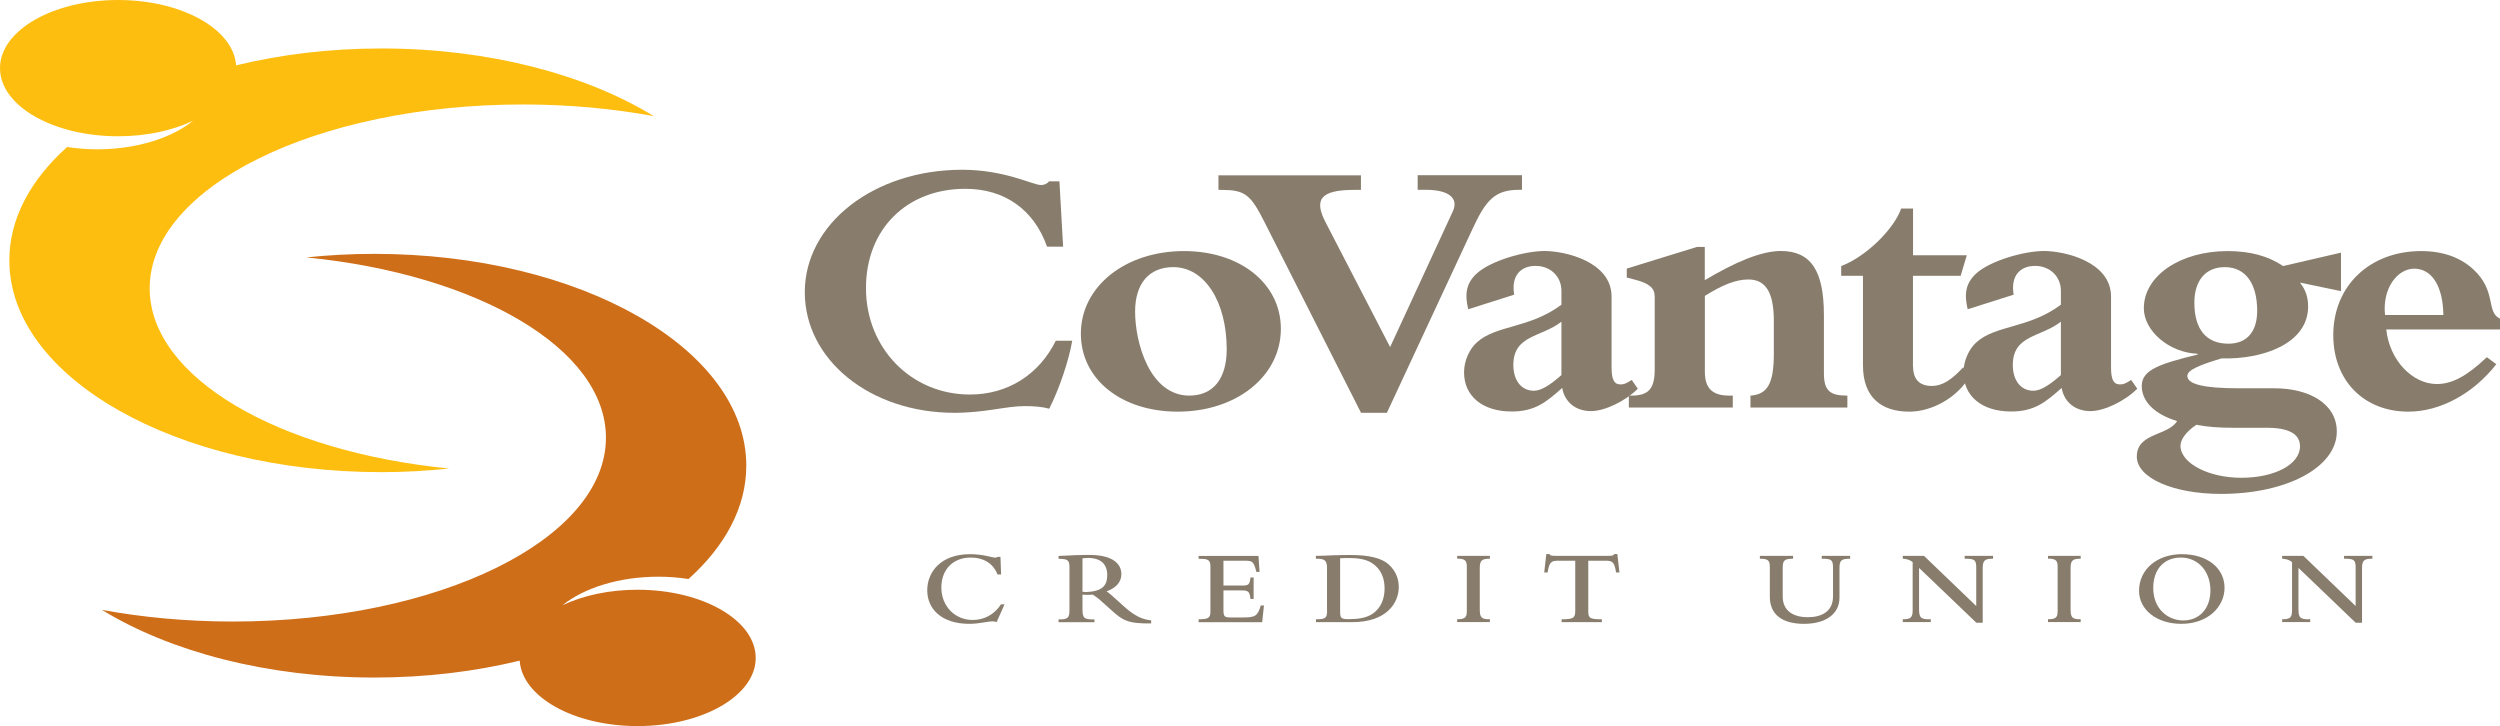
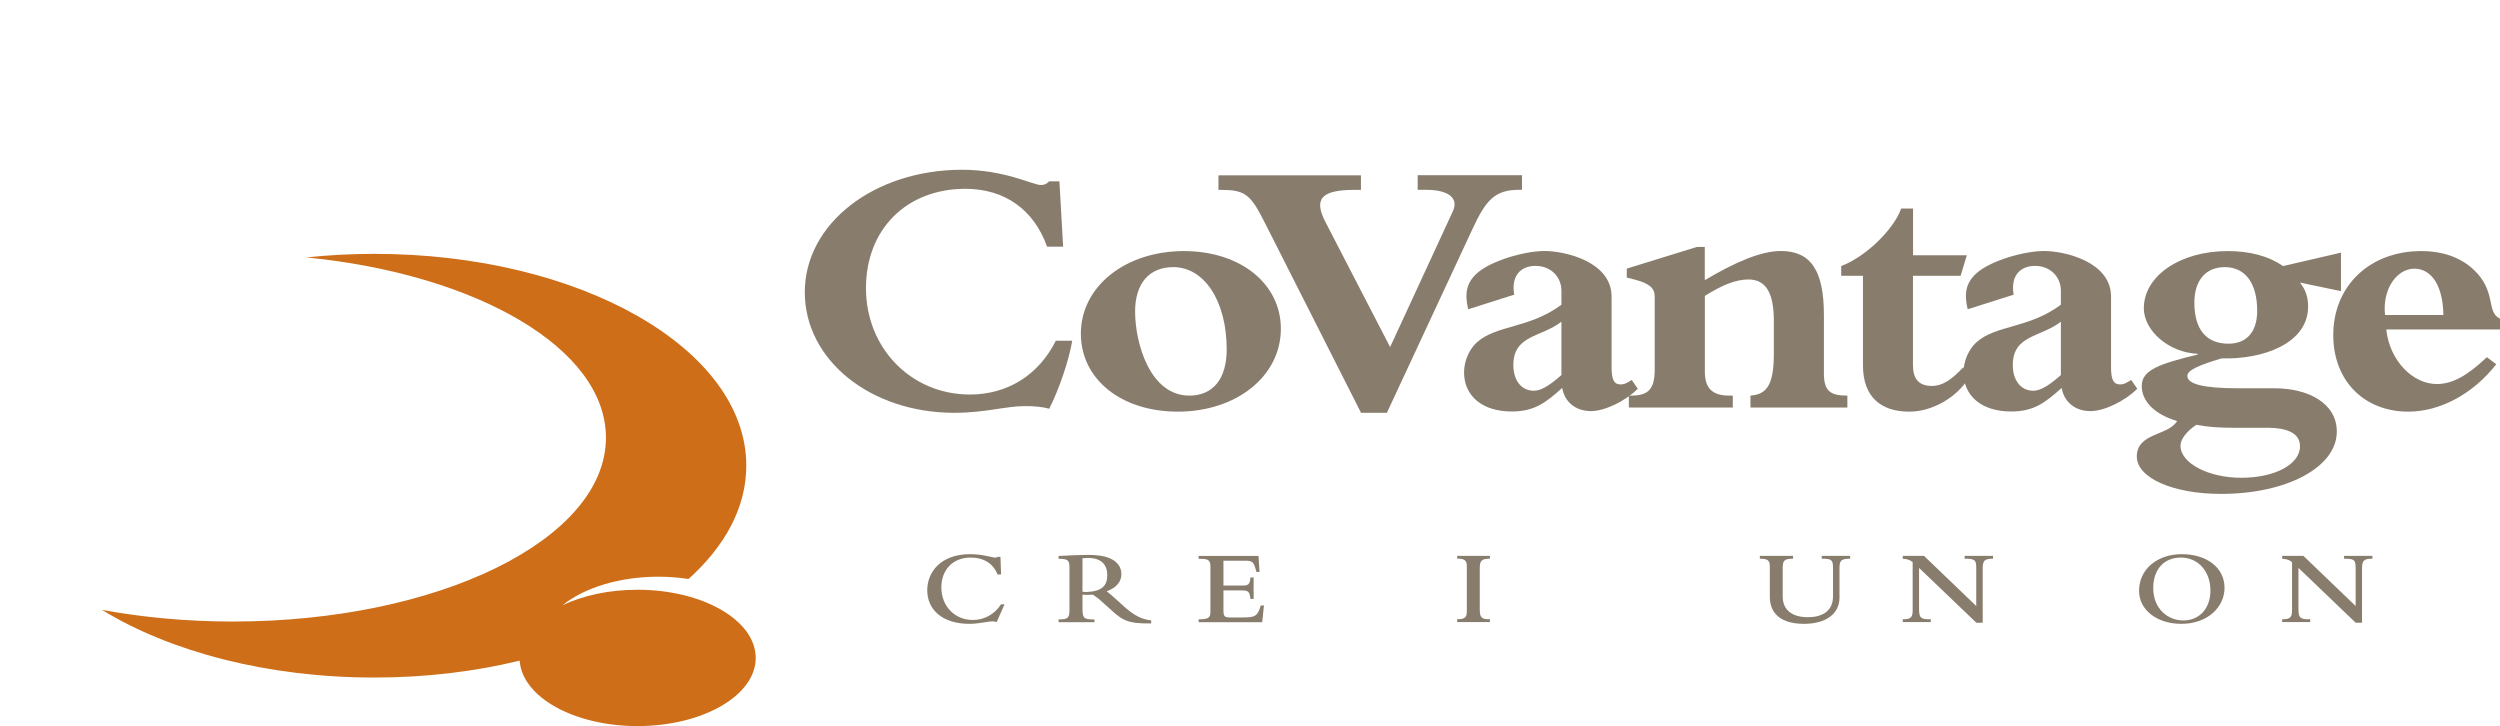
<svg xmlns="http://www.w3.org/2000/svg" version="1.1" id="Layer_1" x="0px" y="0px" viewBox="0 0 324 94.09" style="enable-background:new 0 0 324 94.09;" xml:space="preserve">
  <style type="text/css">
	.st0{fill:#887D6D;}
	.st1{fill:#FEBE10;}
	.st2{fill:#CE6E19;}
</style>
  <g>
    <path class="st0" d="M138.96,44.16c-0.43,2.56-1.7,6.29-2.98,8.81c-0.85-0.24-1.92-0.34-3.14-0.34c-2.5,0-5.16,0.87-9.16,0.87   c-10.91,0-19.38-6.87-19.38-15.63c0-8.9,9-15.87,20.39-15.87c5.54,0,9.16,1.98,10.22,1.98c0.43,0,0.74-0.15,1.06-0.48h1.33   l0.48,8.47h-2.08c-1.7-4.79-5.48-7.5-10.59-7.5c-7.61,0-12.88,5.23-12.88,12.87c0,7.79,5.86,13.79,13.47,13.79   c4.9,0,8.94-2.56,11.13-6.97H138.96z" />
    <path class="st0" d="M147.11,40.38c0-3.63,1.81-5.76,4.95-5.76c4.05,0,6.92,4.45,6.92,10.65c0,3.82-1.76,6-4.84,6   C149.02,51.27,147.11,44.45,147.11,40.38z M140.08,43.24c0,5.9,5.22,10.11,12.56,10.11c7.61,0,13.36-4.6,13.36-10.74   c0-5.86-5.27-10.07-12.56-10.07C145.83,32.54,140.08,37.14,140.08,43.24z" />
    <path class="st0" d="M163.82,28.67c-1.76-3.48-2.5-4.06-5.54-4.06h-0.37v-1.89h18.47v1.89h-0.91c-4.47,0-5.16,1.35-3.67,4.21   l8.36,16.16l8.14-17.62c0.74-1.64-0.48-2.76-3.51-2.76h-1.06v-1.89h13.52v1.89h-0.37c-3.14,0-4.31,1.31-6.07,5.13L179.74,53.5   h-3.35L163.82,28.67z" />
    <path class="st0" d="M202.36,48.61c-1.54,1.36-2.66,2.03-3.57,2.03c-1.6,0-2.66-1.31-2.66-3.34c0-3.92,3.67-3.58,6.23-5.61V48.61z    M211.47,49.24c-0.74,0.48-1.01,0.58-1.44,0.58c-0.8,0-1.17-0.53-1.17-2.23v-9.15c0-4.55-6.07-5.91-8.68-5.91   c-2.61,0-6.97,1.26-8.78,2.9c-1.38,1.26-1.6,2.66-1.12,4.65l5.96-1.89c-0.43-2.52,0.9-3.73,2.77-3.73c1.92,0,3.35,1.36,3.35,3.24   v1.79c-4.15,3.1-8.46,2.61-10.97,4.89c-0.91,0.82-1.65,2.32-1.65,3.87c0,3.1,2.4,5.08,6.17,5.08c2.98,0,4.42-1.16,6.55-3.05   c0.32,1.84,1.76,3,3.73,3c1.76,0,4.42-1.26,6.07-2.9L211.47,49.24z" />
    <path class="st0" d="M236.38,48.42c0,2.37,0.96,2.85,3.04,2.85v1.55h-12.56v-1.55c2.18-0.15,3.03-1.5,3.03-5.47v-4.21   c0-3.87-1.17-5.37-3.3-5.37c-1.65,0-3.41,0.73-5.64,2.13v9.82c0,2.18,1.01,3.1,3.14,3.1h0.48v1.55h-13.47v-1.55h0.32   c2.23,0,3.03-0.87,3.03-3.39v-9.44c0-1.07-0.64-1.69-2.5-2.18l-1.12-0.29v-1.16l9.1-2.81h1.01v4.31c3.89-2.32,7.29-3.78,9.85-3.78   c3.89,0,5.59,2.52,5.59,8.32V48.42z" />
    <path class="st0" d="M247.93,47.45c0,1.79,0.91,2.57,2.45,2.57c1.28,0,2.5-0.73,4.05-2.42l0.74,1.35c-1.6,2.61-4.79,4.4-7.72,4.4   c-3.62,0-6.01-1.84-6.01-6V35.74h-2.82v-1.26c3.19-1.21,6.81-4.74,7.77-7.45h1.54v6.05h6.97l-0.8,2.66h-6.18V47.45z" />
    <path class="st0" d="M267.09,48.61c-1.54,1.36-2.66,2.03-3.57,2.03c-1.6,0-2.66-1.31-2.66-3.34c0-3.92,3.67-3.58,6.23-5.61V48.61z    M276.2,49.24c-0.75,0.48-1.01,0.58-1.44,0.58c-0.8,0-1.17-0.53-1.17-2.23v-9.15c0-4.55-6.07-5.91-8.68-5.91   c-2.61,0-6.97,1.26-8.78,2.9c-1.38,1.26-1.6,2.66-1.12,4.65l5.96-1.89c-0.43-2.52,0.91-3.73,2.77-3.73c1.92,0,3.35,1.36,3.35,3.24   v1.79c-4.15,3.1-8.46,2.61-10.97,4.89c-0.9,0.82-1.65,2.32-1.65,3.87c0,3.1,2.39,5.08,6.17,5.08c2.98,0,4.42-1.16,6.55-3.05   c0.32,1.84,1.76,3,3.73,3c1.76,0,4.42-1.26,6.07-2.9L276.2,49.24z" />
    <path class="st0" d="M293.66,55.43c2.93,0,4.42,0.78,4.42,2.42c0,2.32-3.25,4.07-7.61,4.07c-4.26,0-7.88-1.89-7.88-4.16   c0-0.82,0.8-1.89,2.07-2.71c1.44,0.29,2.98,0.39,4.74,0.39H293.66z M303.4,32.74l-7.51,1.74c-1.92-1.31-4.31-1.94-7.19-1.94   c-6.12,0-10.86,3.19-10.86,7.41c0,2.95,3.3,5.76,6.97,5.9v0.1c-4.95,1.21-7.24,1.99-7.24,4.07c0,2.03,1.7,3.68,4.58,4.55   c-1.17,1.94-5.22,1.5-5.22,4.6c0,2.76,4.68,4.84,10.91,4.84c8.57,0,15.01-3.48,15.01-8.08c0-3.63-3.62-5.61-8.09-5.61h-4.68   c-4.47,0-6.6-0.53-6.6-1.6c0-0.77,1.54-1.4,4.42-2.27c5.32,0.15,11.23-1.89,11.23-6.73c0-1.21-0.32-2.18-1.06-3.1l5.32,1.11V32.74z    M284.39,39.22c0-2.9,1.49-4.6,3.94-4.6c2.66,0,4.2,2.08,4.2,5.66c0,2.71-1.33,4.26-3.73,4.26   C285.94,44.54,284.39,42.7,284.39,39.22z" />
    <path class="st0" d="M309.1,40.82c-0.37-3.44,1.6-6,3.78-6c2.29,0,3.73,2.27,3.78,6H309.1z M322.3,46.29   c-2.61,2.47-4.52,3.48-6.49,3.48c-3.14,0-6.12-3.05-6.55-7.07H324v-1.4c-1.86-0.87-0.37-3.58-3.51-6.44   c-1.65-1.5-3.89-2.32-6.71-2.32c-6.65,0-11.39,4.5-11.39,10.89c0,5.86,3.94,9.92,9.74,9.92c4.1,0,8.41-2.32,11.39-6.15L322.3,46.29   z" />
    <path class="st0" d="M129.16,80.63c-0.18-0.07-0.29-0.1-0.52-0.1c-0.68,0-1.73,0.32-3.02,0.32c-3.54,0-5.45-1.88-5.45-4.35   c0-2.35,1.73-4.68,5.57-4.68c1.66,0,2.83,0.45,3.27,0.45c0.12,0,0.2-0.03,0.27-0.1h0.38l0.08,2.28h-0.46   c-0.56-1.42-1.79-2.19-3.48-2.19c-2.28,0-3.8,1.55-3.8,3.88c0,2.42,1.75,4.21,4.07,4.21c1.49,0,2.81-0.72,3.66-2.03h0.46   L129.16,80.63z" />
    <path class="st0" d="M140.29,72.36c0.14-0.03,0.5-0.05,0.73-0.05c1.66,0,2.48,0.83,2.48,2.22c0,1.41-0.7,2.11-2.72,2.2   c-0.09,0-0.38-0.03-0.49-0.04V72.36z M140.29,77.07c0.39,0.04,0.91,0.03,1.35,0c0.64,0.43,0.87,0.62,1.64,1.33l0.81,0.73   c1.37,1.24,2.11,1.73,5.1,1.66v-0.39c-1.26-0.12-2.29-0.68-3.64-1.91l-0.99-0.9c-0.24-0.22-0.9-0.8-1.14-0.95   c1.28-0.48,1.91-1.23,1.91-2.25c0-1.26-1.05-2.47-4.12-2.47c-0.3,0-1.05,0-1.85,0.03c-1.05,0.04-1.82,0.1-2.17,0.1v0.37   c1.25,0,1.41,0.22,1.41,1.12v5.54c0,0.91-0.14,1.23-1.41,1.19v0.37h4.65v-0.37c-1.38,0.04-1.55-0.18-1.55-1.37V77.07z" />
    <path class="st0" d="M155.34,80.63v-0.37c1.23,0,1.53-0.18,1.53-0.95v-5.95c0-0.91-0.5-0.94-1.53-0.94v-0.37h7.76l0.14,2.07h-0.41   l-0.08-0.29c-0.3-1.13-0.55-1.16-1.52-1.16h-2.67v3.22h2.36c0.88,0,1.05-0.1,1.14-1.05h0.41v2.78h-0.41   c-0.11-0.98-0.3-1.1-1.14-1.1h-2.36v2.51c0,0.86,0.12,0.99,0.9,0.99h1.69c1.53,0,1.84-0.19,2.25-1.55h0.41l-0.23,2.17H155.34z" />
-     <path class="st0" d="M173.67,72.35c0.38-0.03,0.85-0.03,1.11-0.03c1.78,0,2.73,0.32,3.49,1.01c0.93,0.84,1.17,1.96,1.17,2.95   c0,0.97-0.26,2.13-1.18,2.97c-0.7,0.63-1.64,0.99-3.46,0.99c-0.99,0-1.12-0.12-1.12-0.99V72.35z M171.99,79.14   c0,0.92-0.15,1.12-1.44,1.12v0.37h4.72c4.45,0,6.01-2.51,6.01-4.54c0-1.04-0.36-2.08-1.31-2.94c-0.93-0.84-2.58-1.22-4.88-1.22   c-0.58,0-1.35,0-2.17,0.03c-0.64,0.03-1.94,0.08-2.38,0.08v0.37c1.15-0.01,1.44,0.21,1.44,1.22V79.14z" />
    <path class="st0" d="M188.85,72.04h4.24v0.37c-1.02,0-1.31,0.21-1.31,1.19v5.37c0,1.04,0.21,1.31,1.31,1.28v0.37h-4.24v-0.37   c1.2,0.03,1.25-0.4,1.25-1.19v-5.62c0-0.75-0.2-1.05-1.25-1.04V72.04z" />
-     <path class="st0" d="M200.4,71.81h0.41c0.06,0.1,0.11,0.17,0.24,0.19c0.14,0.03,0.35,0.04,0.74,0.04h6.42   c0.77,0,0.9-0.03,0.99-0.23h0.41l0.27,2.38h-0.44c-0.21-1.44-0.52-1.52-1.43-1.52h-2.17v6.5c0,0.94,0.17,1.09,1.76,1.09v0.37h-5.21   v-0.37c1.52,0,1.76-0.18,1.76-1.09v-6.5H202c-0.9,0-1.2,0.08-1.43,1.52h-0.44L200.4,71.81z" />
    <path class="st0" d="M228.07,72.04h4.31v0.37c-1.12,0-1.34,0.22-1.34,1.19v3.71c0,1.84,1.35,2.68,3.25,2.68   c1.69,0,3.27-0.66,3.27-2.71V73.6c0-1.08-0.23-1.19-1.46-1.19v-0.37h3.68v0.37c-1.15,0-1.38,0.22-1.38,1.19v3.84   c0,2.17-1.84,3.41-4.6,3.41c-2.89,0-4.43-1.26-4.43-3.51v-3.88c0-0.84-0.24-1.05-1.29-1.05V72.04z" />
    <path class="st0" d="M248.71,73.6v5.3c0,1.08,0.15,1.42,1.52,1.35v0.37h-3.63v-0.37c1.09,0.03,1.28-0.29,1.28-1.19v-6.21   c-0.36-0.29-0.7-0.4-1.28-0.44v-0.37h2.75l6.77,6.5V73.6c0-1.03-0.18-1.2-1.5-1.19v-0.37h3.68v0.37c-1.02,0-1.34,0.17-1.34,1.22   v7.08h-0.82L248.71,73.6z" />
-     <path class="st0" d="M265.42,72.04h4.24v0.37c-1.02,0-1.31,0.21-1.31,1.19v5.37c0,1.04,0.21,1.31,1.31,1.28v0.37h-4.24v-0.37   c1.2,0.03,1.25-0.4,1.25-1.19v-5.62c0-0.75-0.2-1.05-1.25-1.04V72.04z" />
    <path class="st0" d="M279.06,76.2c0-2.42,1.4-3.94,3.58-3.94c2.23,0,3.83,1.77,3.83,4.27c0,2.32-1.41,3.88-3.52,3.88   C281.02,80.41,279.06,78.97,279.06,76.2z M277.22,76.57c0,2.47,2.31,4.28,5.48,4.28c3.42,0,5.6-2.18,5.6-4.67   c0-2.58-2.26-4.36-5.54-4.36C279.54,71.82,277.22,73.81,277.22,76.57z" />
    <path class="st0" d="M297.88,73.6v5.3c0,1.08,0.15,1.42,1.52,1.35v0.37h-3.63v-0.37c1.09,0.03,1.28-0.29,1.28-1.19v-6.21   c-0.36-0.29-0.7-0.4-1.28-0.44v-0.37h2.75l6.77,6.5V73.6c0-1.03-0.18-1.2-1.5-1.19v-0.37h3.67v0.37c-1.02,0-1.34,0.17-1.34,1.22   v7.08h-0.82L297.88,73.6z" />
-     <path class="st1" d="M67.77,13.54c5.97,0,11.68,0.54,16.96,1.51c-8.8-5.39-21.36-8.77-35.3-8.77c-6.69,0-13.04,0.78-18.83,2.19   C30.27,3.77,23.56,0,15.31,0C6.85,0,0,3.95,0,8.83c0,4.88,6.85,8.83,15.31,8.83c3.69,0,7.07-0.75,9.71-2.01   c-2.78,2.24-7.31,3.7-12.44,3.7c-1.34,0-2.64-0.11-3.88-0.3c-4.74,4.25-7.49,9.28-7.49,14.69c0,15.16,21.59,27.45,48.21,27.45   c3.01,0,5.95-0.17,8.81-0.47C36.09,58.55,19.4,48.92,19.4,37.37C19.4,24.21,41.06,13.54,67.77,13.54z" />
    <path class="st2" d="M82.62,76.43c-3.69,0-7.07,0.75-9.72,2.01c2.78-2.24,7.31-3.7,12.45-3.7c1.34,0,2.64,0.11,3.88,0.3   c4.73-4.25,7.49-9.28,7.49-14.69c0-15.16-21.58-27.45-48.21-27.45c-3.01,0-5.95,0.16-8.81,0.46c22.14,2.18,38.83,11.81,38.83,23.36   c0,13.16-21.65,23.83-48.36,23.83c-5.97,0-11.68-0.54-16.96-1.51c8.8,5.39,21.36,8.77,35.31,8.77c6.69,0,13.04-0.78,18.83-2.19   c0.32,4.71,7.03,8.48,15.28,8.48c8.45,0,15.31-3.96,15.31-8.83C97.94,80.39,91.08,76.43,82.62,76.43z" />
  </g>
</svg>